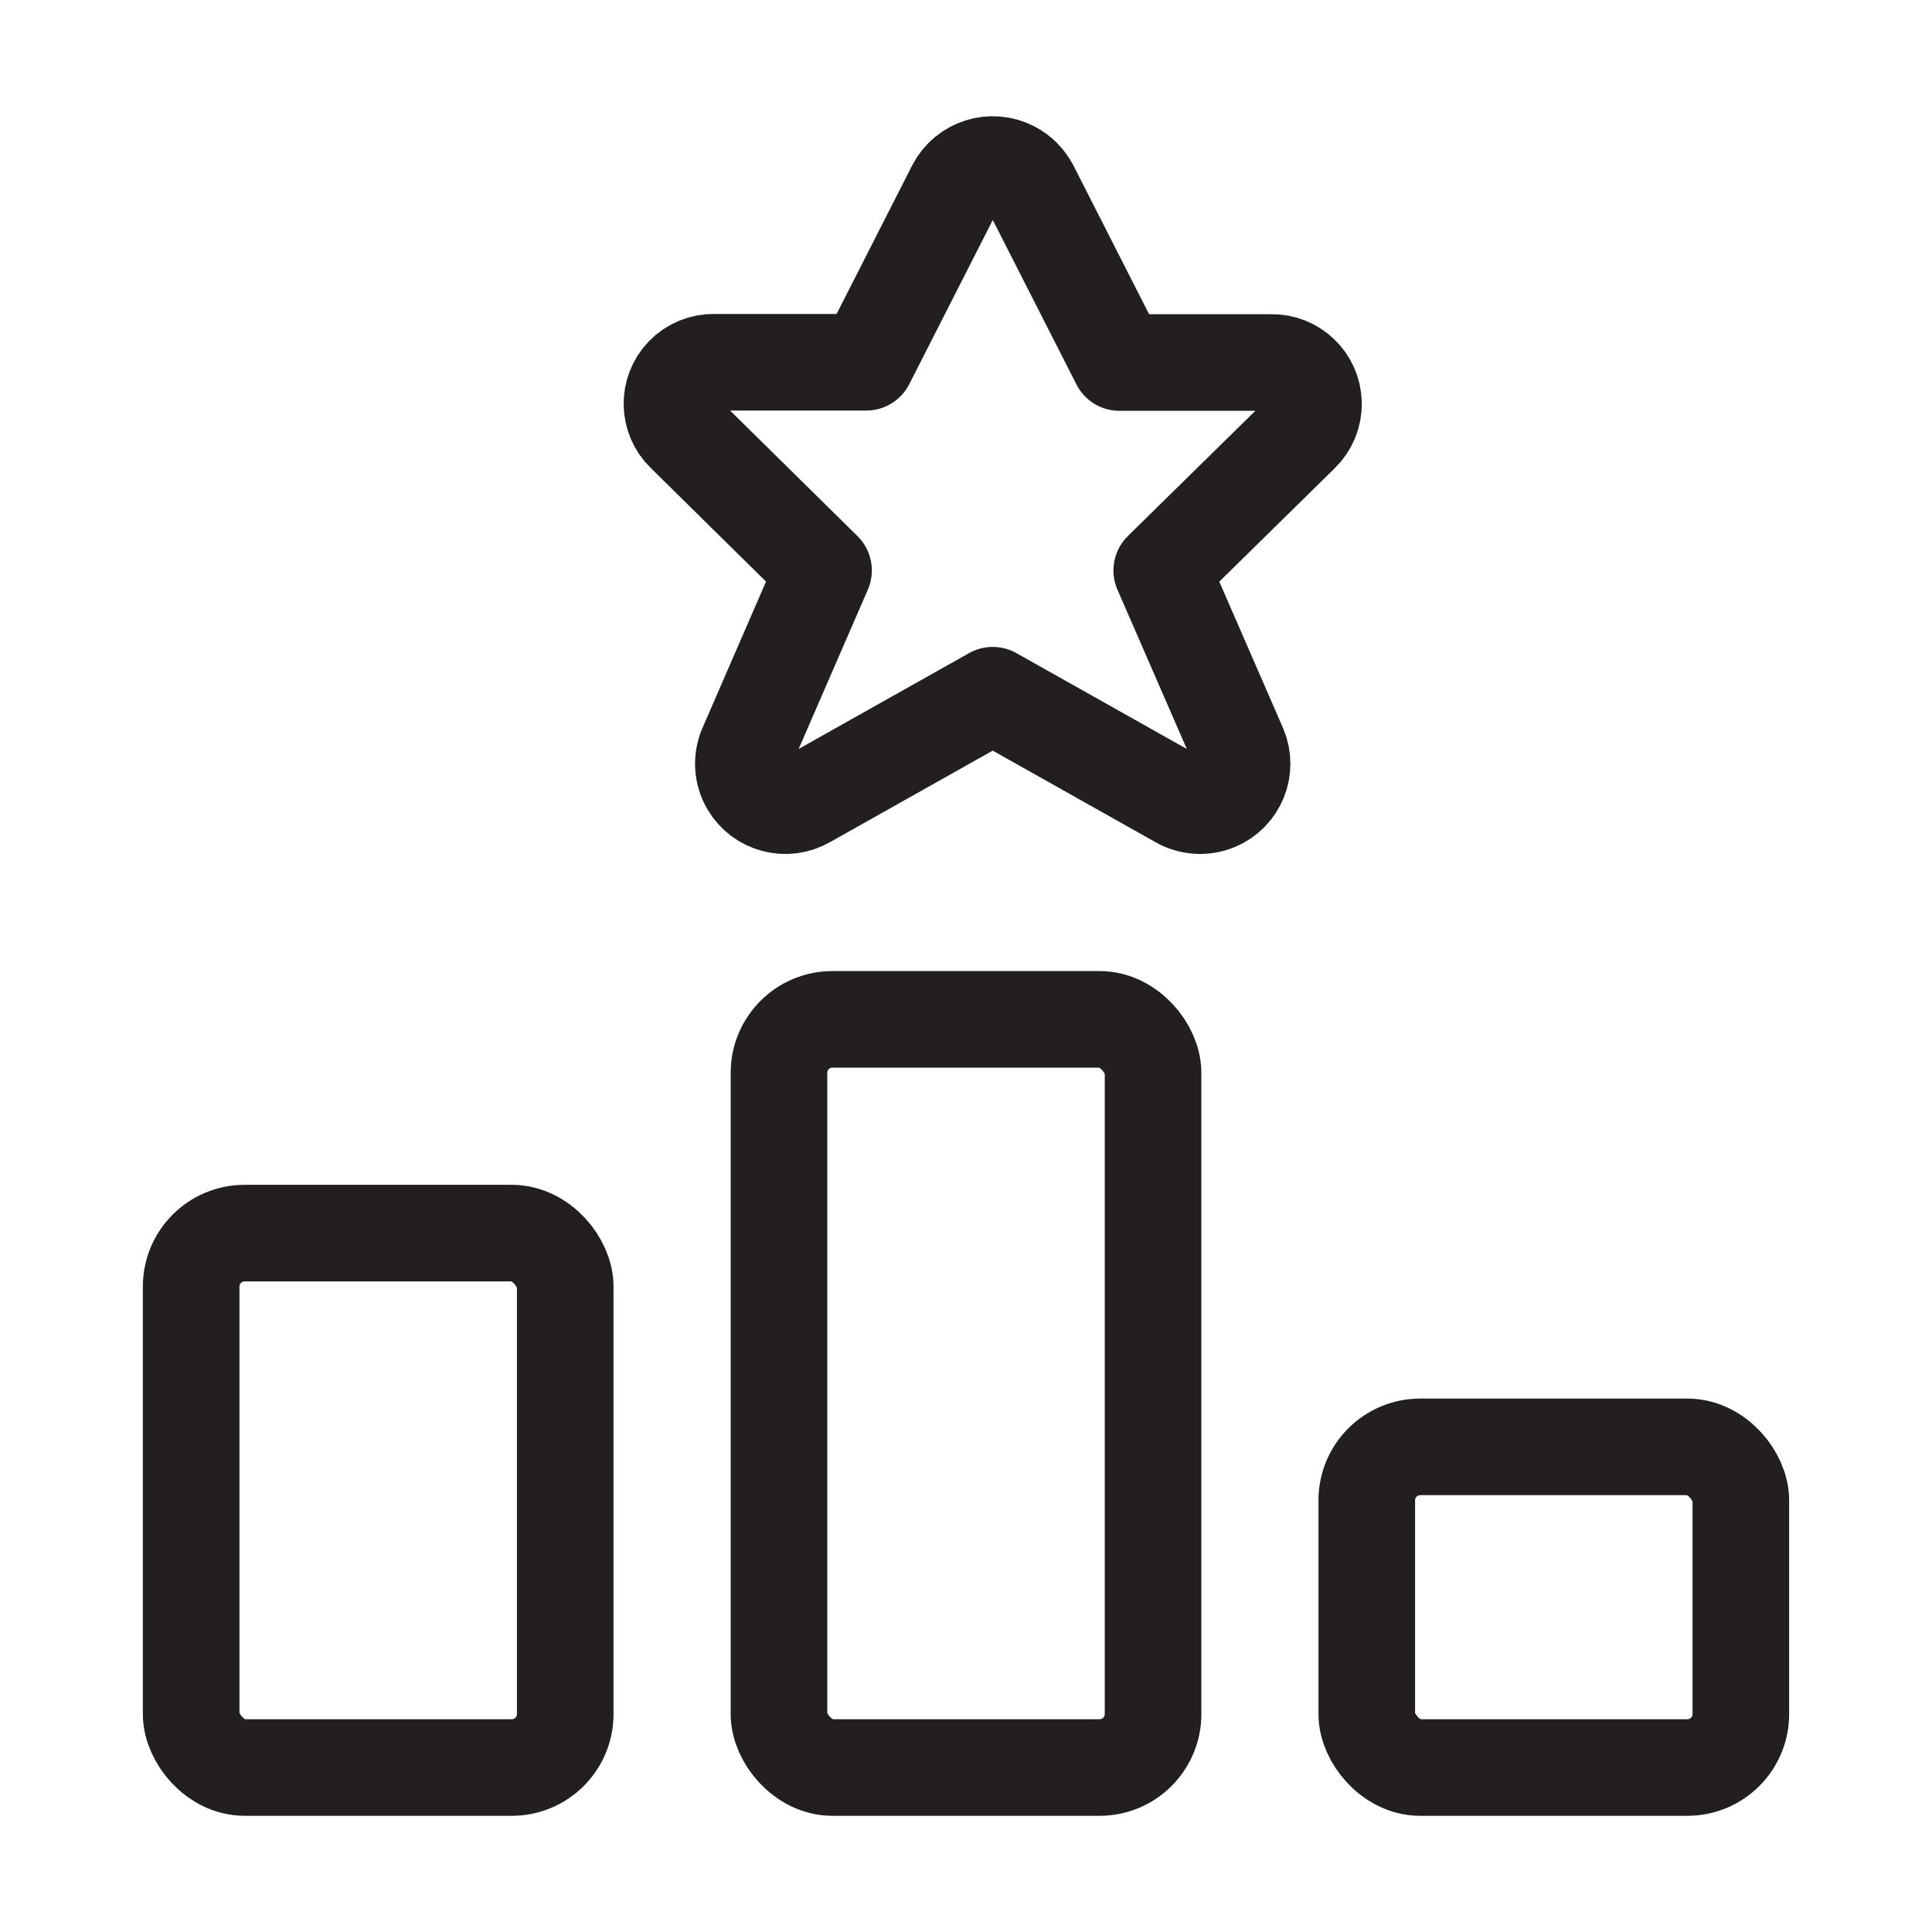
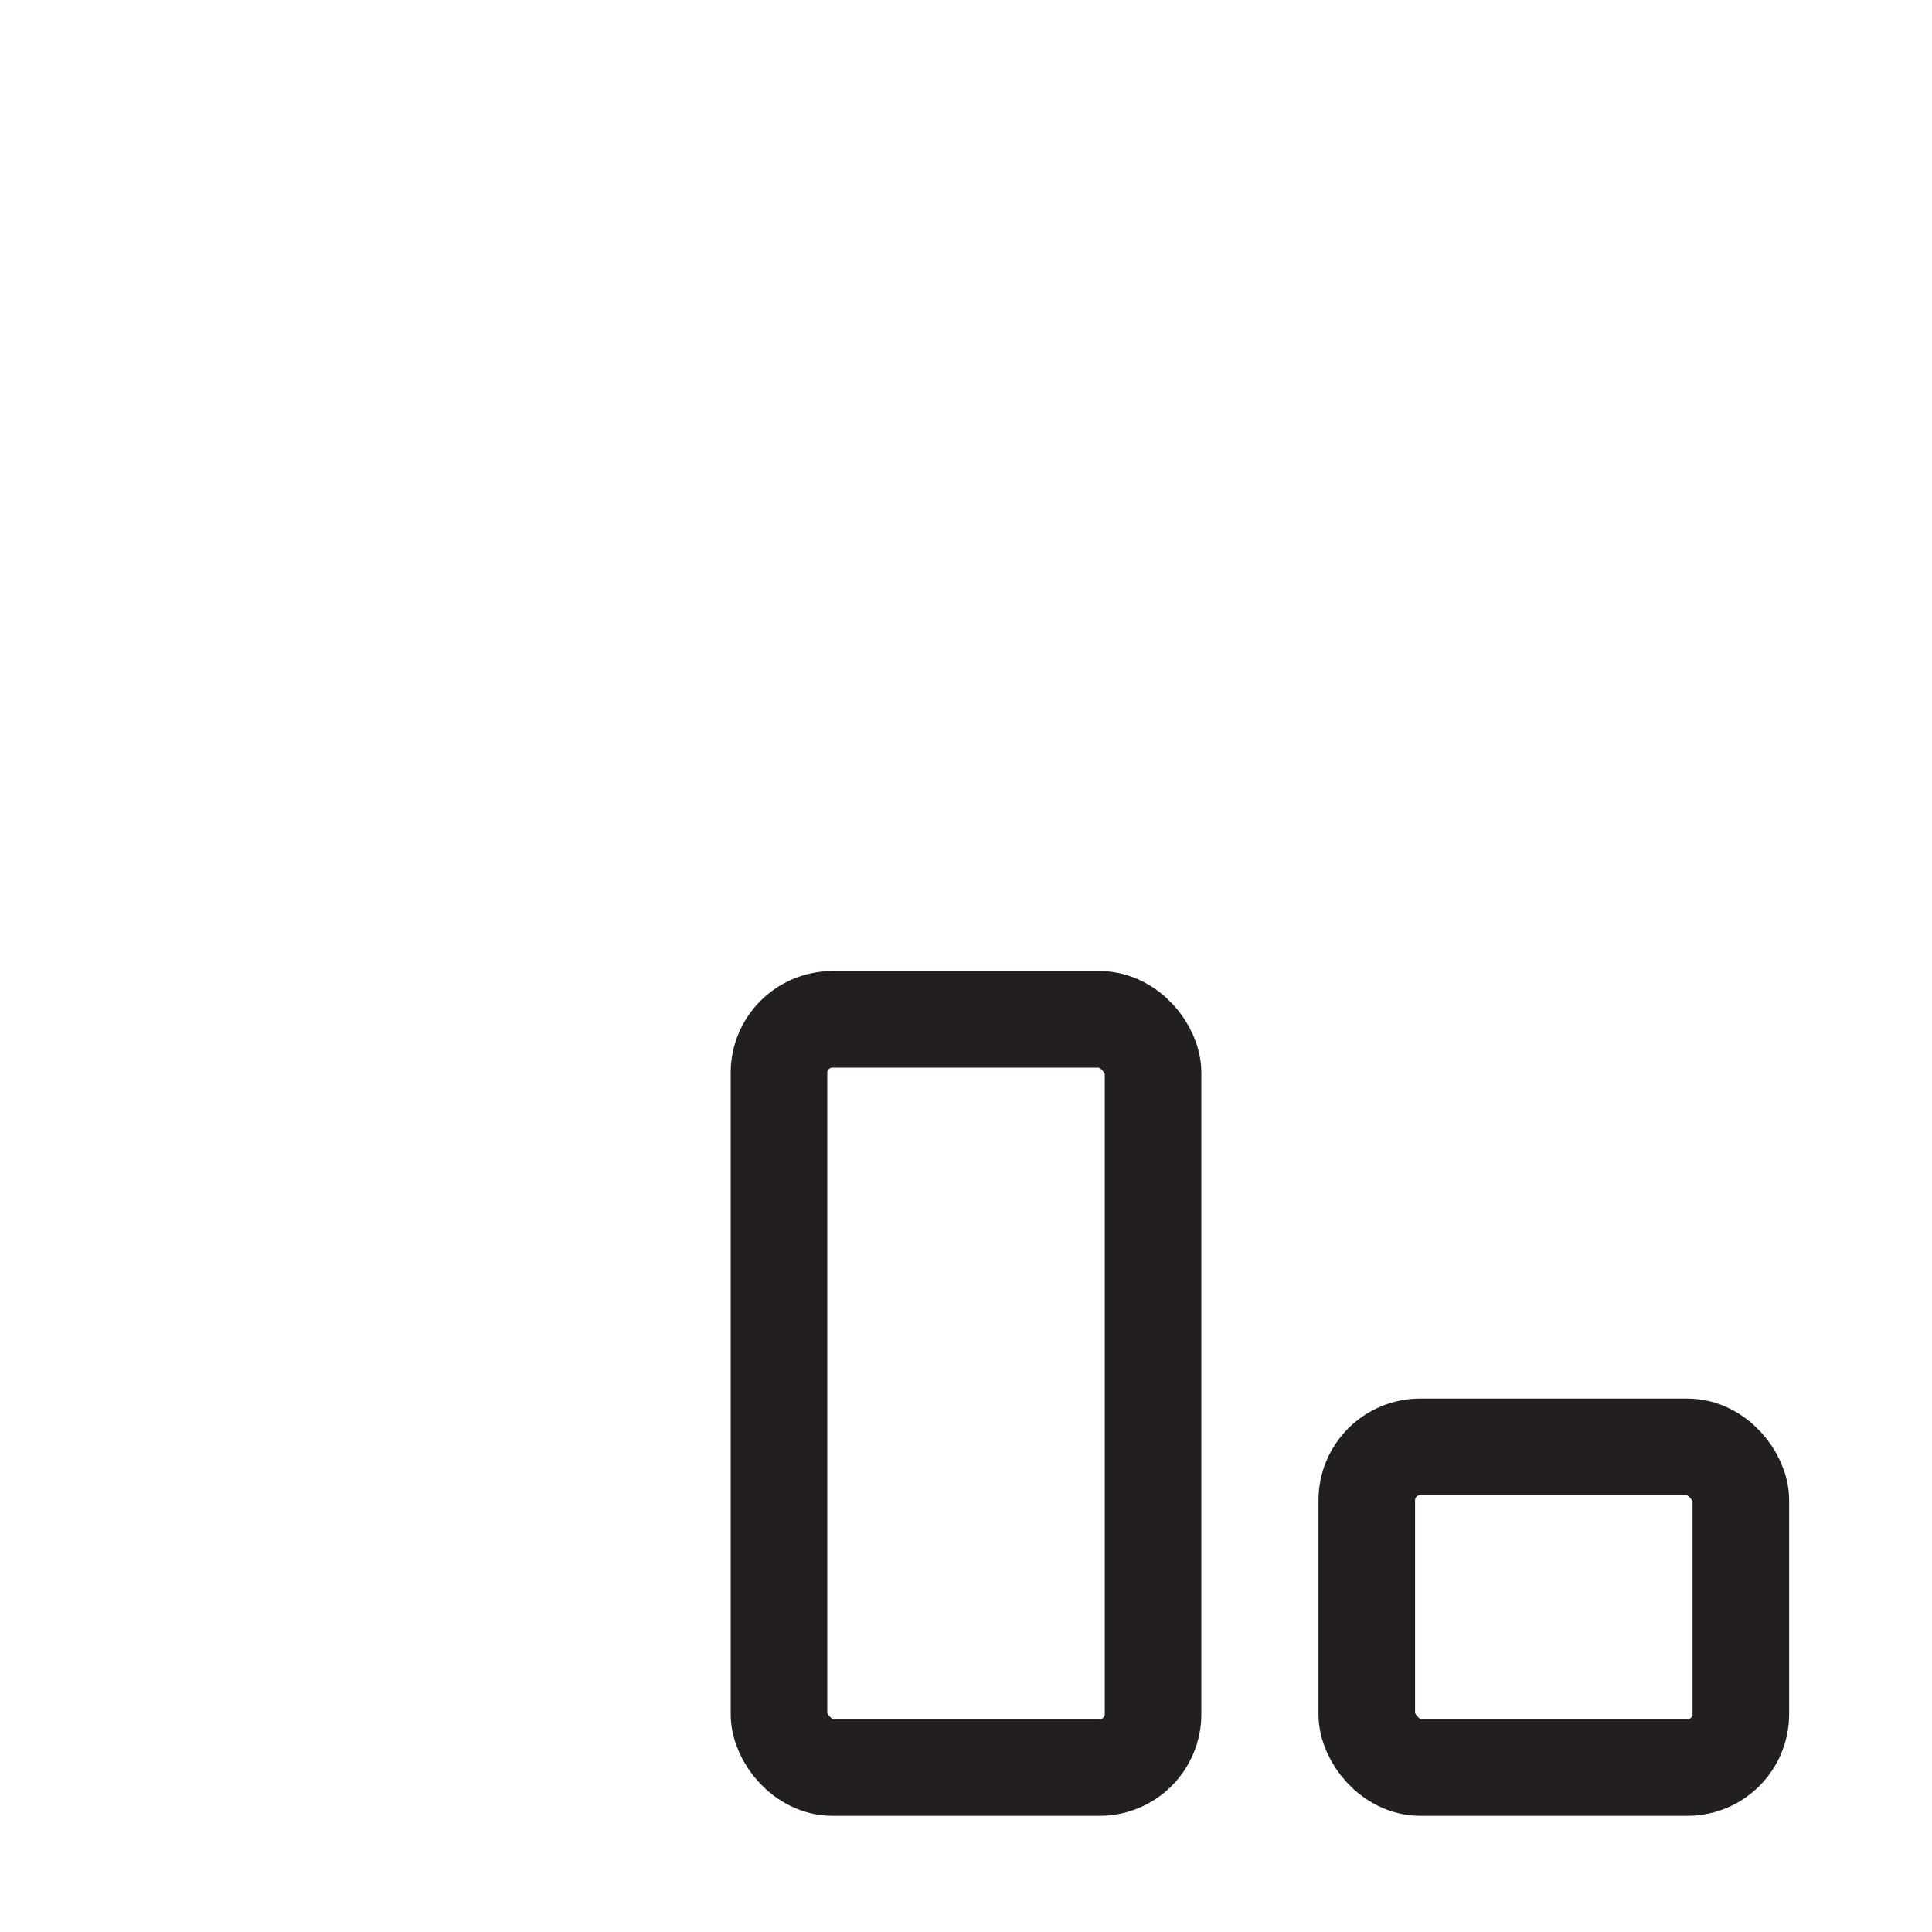
<svg xmlns="http://www.w3.org/2000/svg" id="Layer_1" data-name="Layer 1" viewBox="0 0 500 500">
  <defs>
    <style>
      .cls-1 {
        fill: none;
        stroke: #231f20;
        stroke-linecap: round;
        stroke-linejoin: round;
        stroke-width: 25px;
      }
    </style>
  </defs>
-   <rect class="cls-1" x="49.47" y="319.13" width="96.81" height="138.3" rx="13.83" ry="13.83" />
  <rect class="cls-1" x="353.72" y="374.45" width="96.81" height="82.98" rx="13.83" ry="13.83" />
  <rect class="cls-1" x="201.6" y="263.81" width="96.81" height="193.62" rx="13.83" ry="13.83" />
-   <path class="cls-1" d="M266.69,48.55l23.03,45.27h39.22c5.93-.14,10.85,4.54,10.99,10.47.07,3-1.11,5.89-3.26,7.97l-36.01,35.37,19.95,45.82c2.32,5.53-.29,11.9-5.82,14.21-3.14,1.31-6.71,1.08-9.65-.62l-48.22-27.12-48.22,27.12c-5.19,3.01-11.83,1.25-14.85-3.94-1.71-2.94-1.94-6.51-.62-9.65l19.9-45.82-35.96-35.44c-4.26-4.12-4.37-10.92-.25-15.18,2.09-2.15,4.98-3.34,7.97-3.26h39.29l23.03-45.27c2.79-5.37,9.41-7.45,14.77-4.66,2.02,1.05,3.66,2.71,4.7,4.74Z" />
</svg>